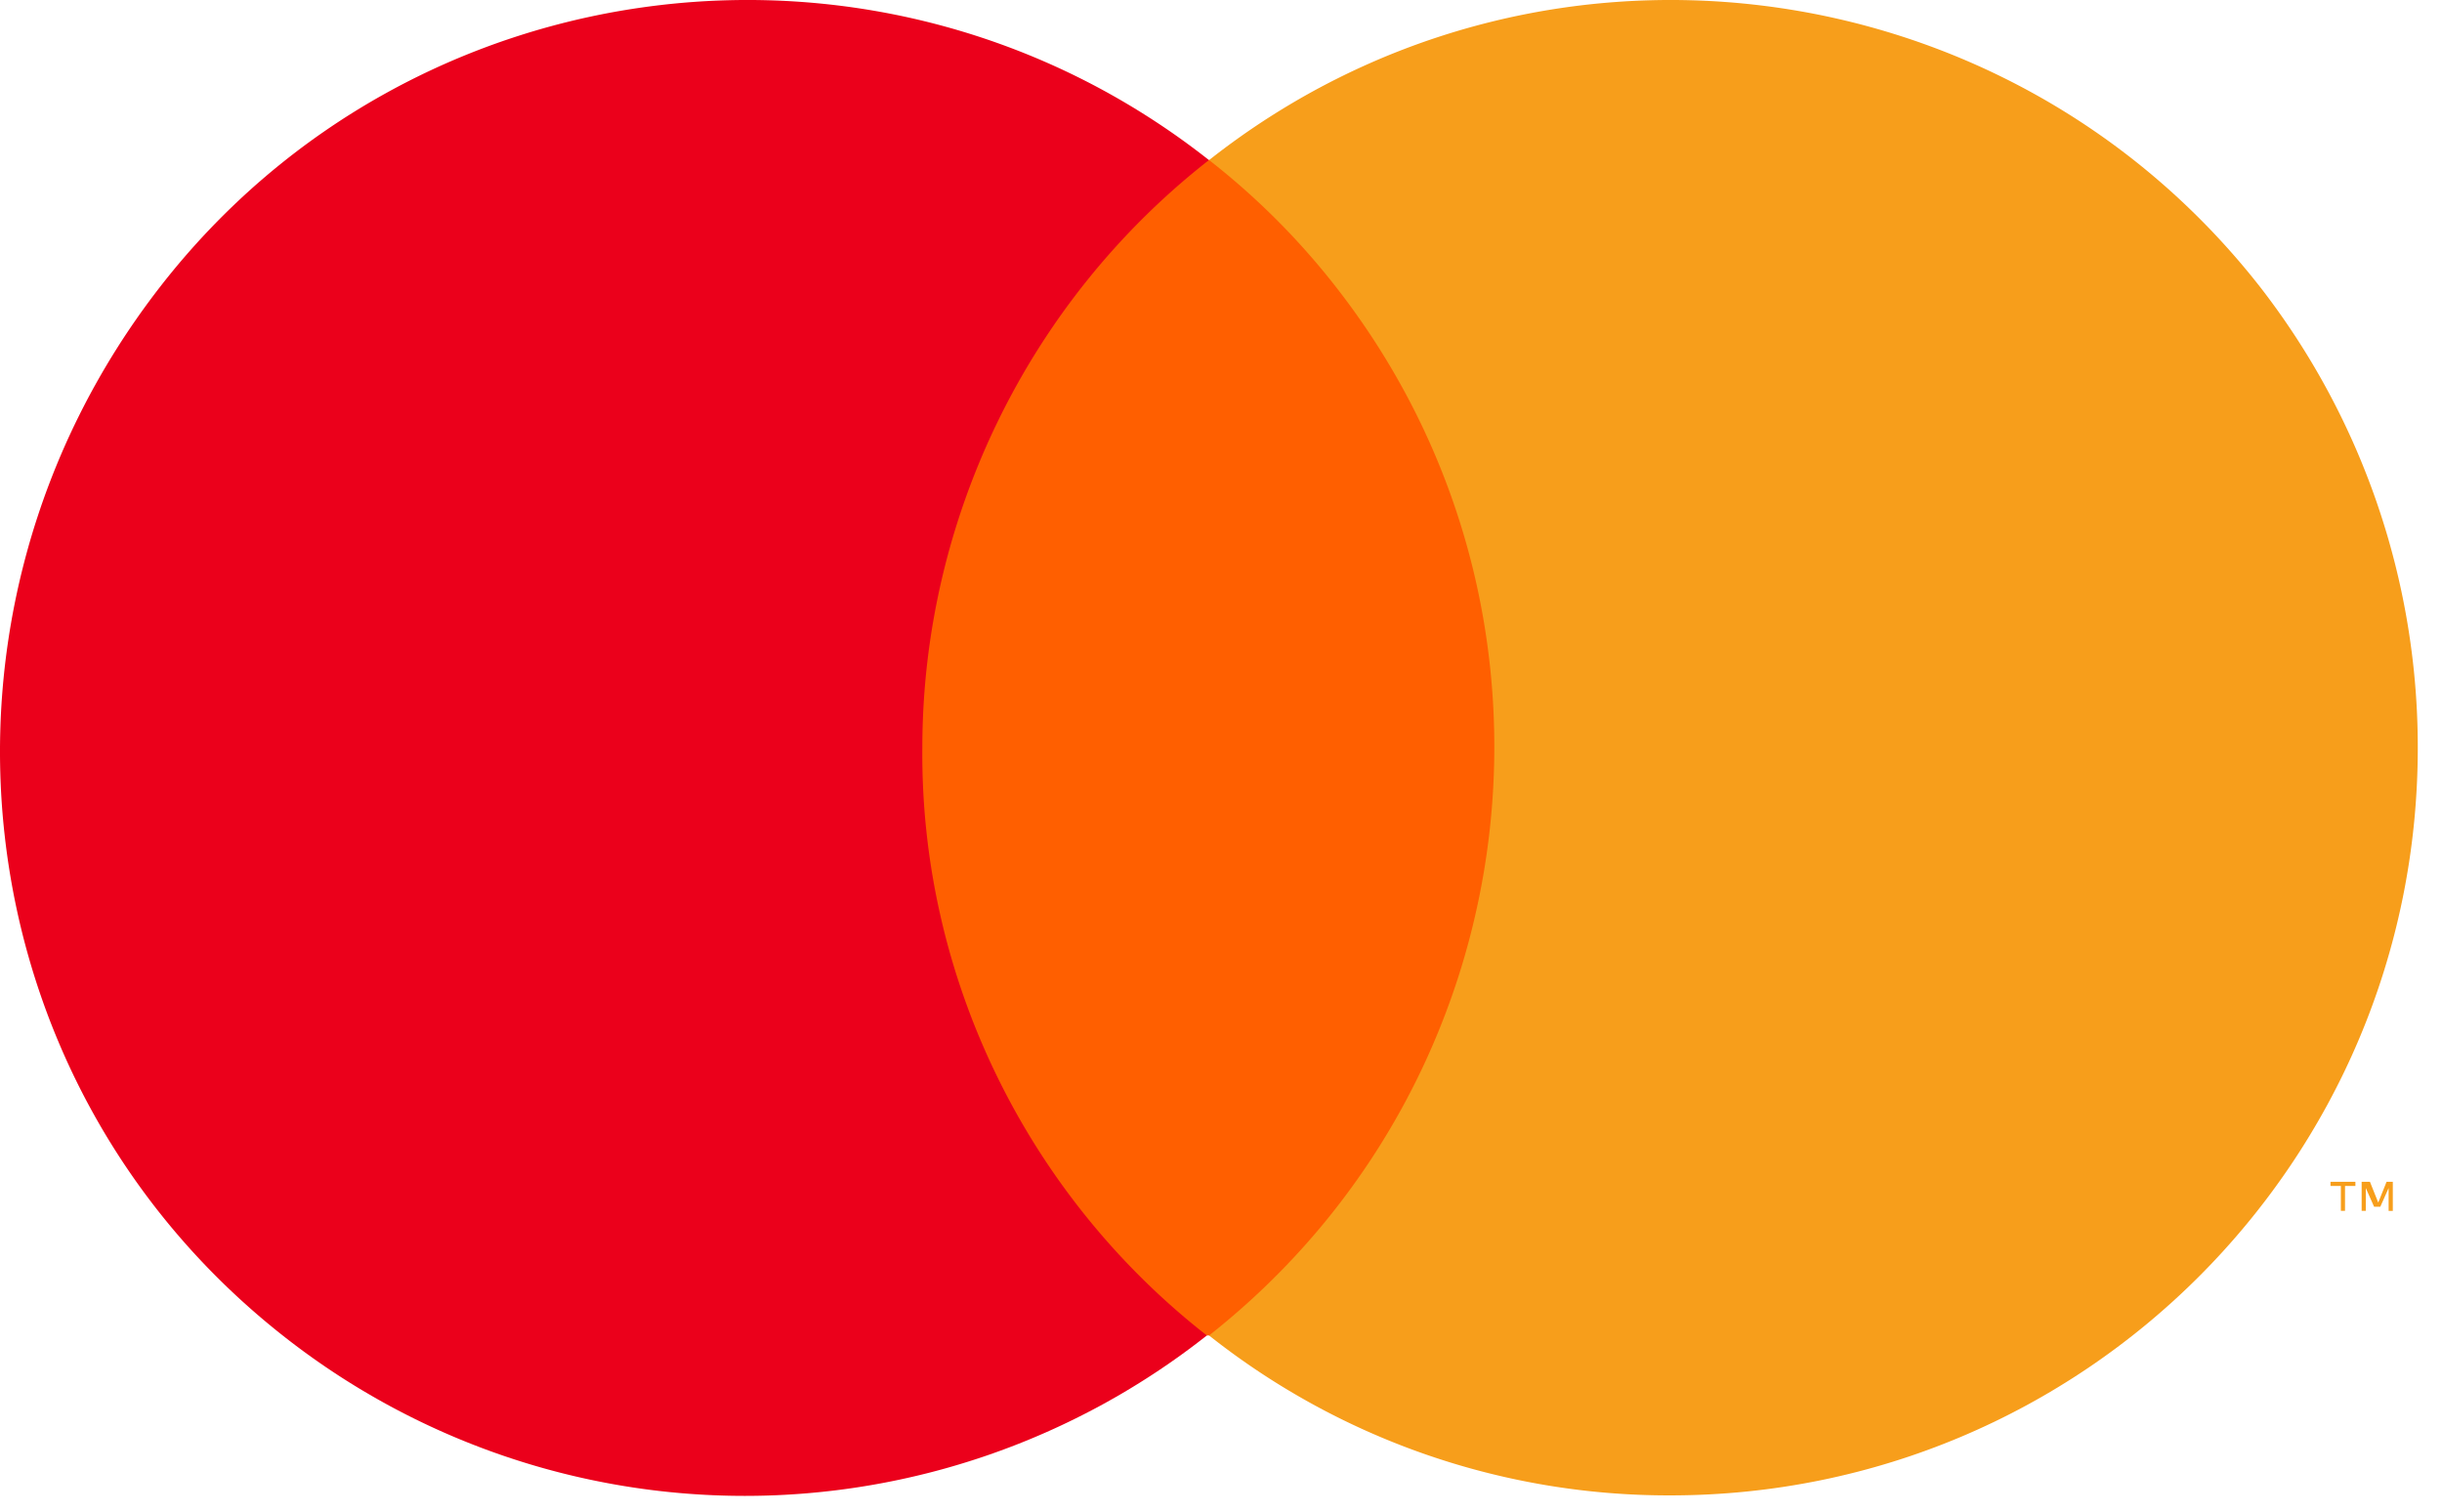
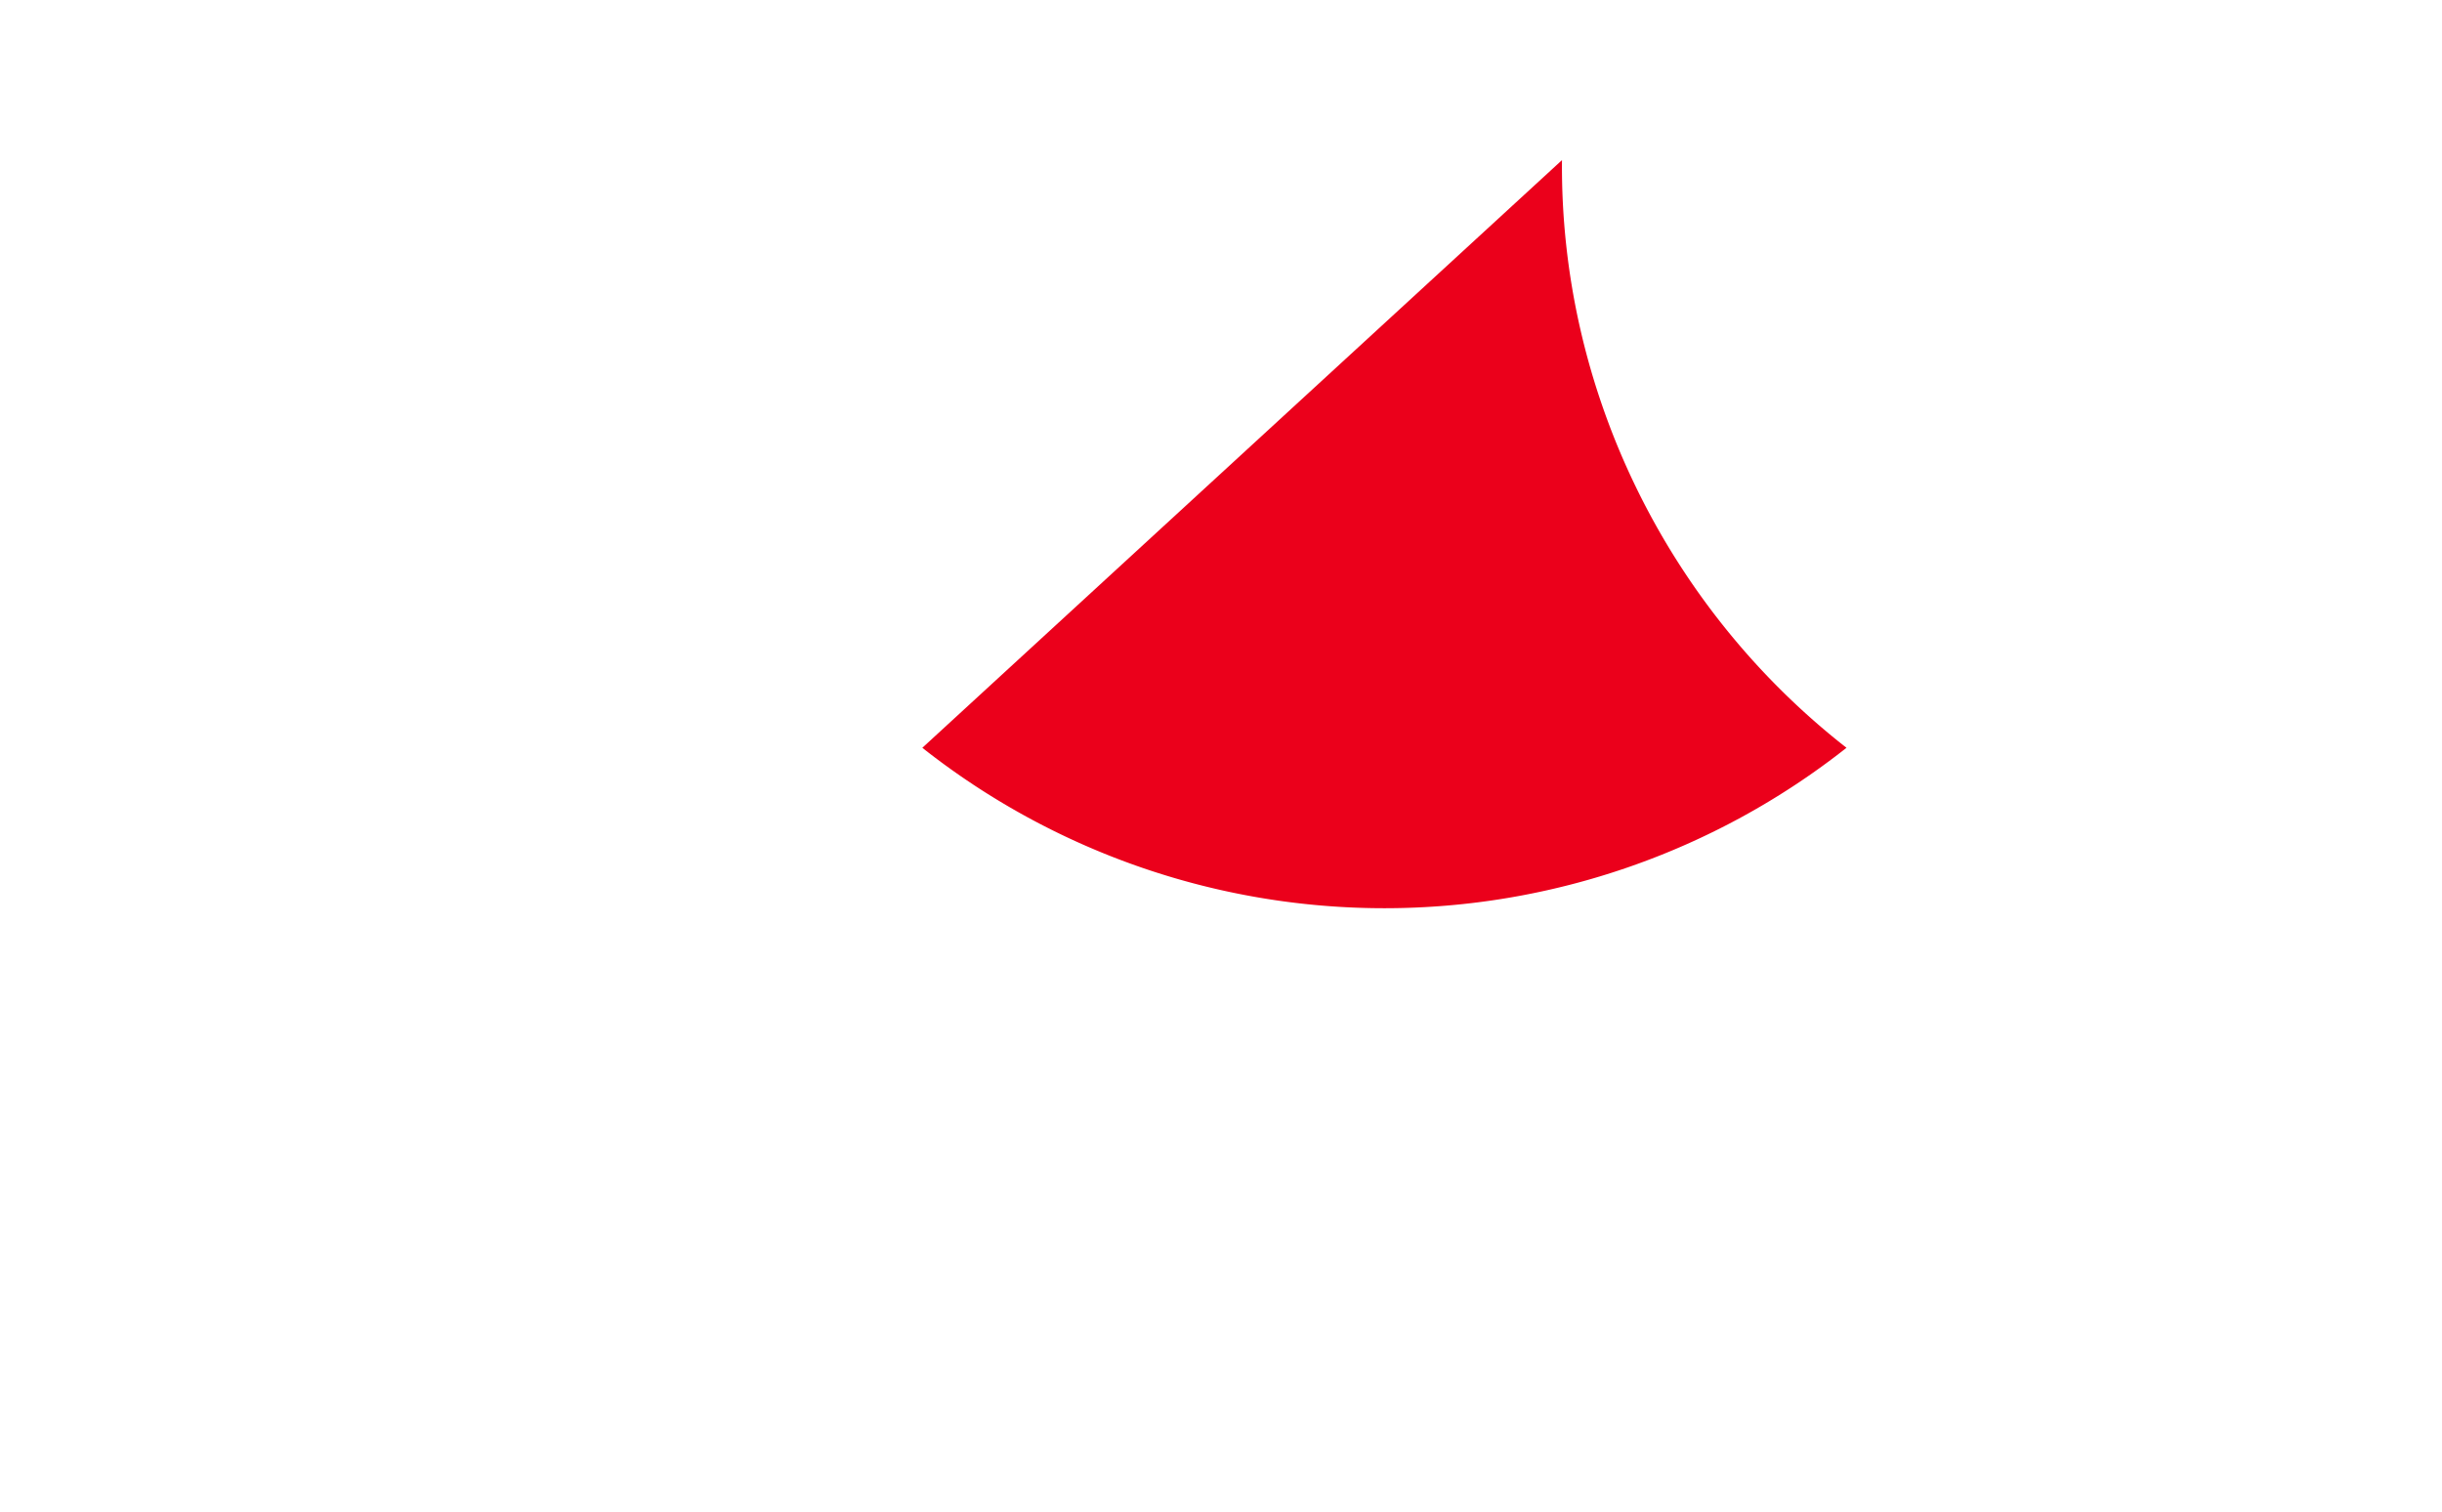
<svg xmlns="http://www.w3.org/2000/svg" width="63" height="39" fill="none">
-   <path d="M39.603 4.13H22.726v30.325h16.877V4.13z" fill="#FF5F00" />
-   <path d="M23.795 19.293c0-5.894 2.733-11.52 7.394-15.163-8.358-6.59-20.52-5.144-27.057 3.268-6.536 8.412-5.197 20.467 3.161 27.057a19.237 19.237 0 0023.842 0c-4.661-3.643-7.393-9.269-7.34-15.162z" fill="#EB001B" />
-   <path d="M62.375 19.293c0 10.662-8.626 19.288-19.288 19.288a19.09 19.09 0 01-11.895-4.126c8.359-6.59 9.805-18.699 3.269-27.057a18.867 18.867 0 00-3.268-3.268c8.358-6.59 20.52-5.144 27.11 3.268a19.366 19.366 0 014.072 11.895zM60.498 31.24v-.643h.268v-.107h-.643v.107h.268v.643h.107zm1.233 0v-.75h-.161l-.215.536-.214-.536h-.214v.75h.107v-.589l.214.482h.161l.214-.482v.59h.108z" fill="#F79E1B" />
+   <path d="M23.795 19.293a19.237 19.237 0 0023.842 0c-4.661-3.643-7.393-9.269-7.34-15.162z" fill="#EB001B" />
</svg>